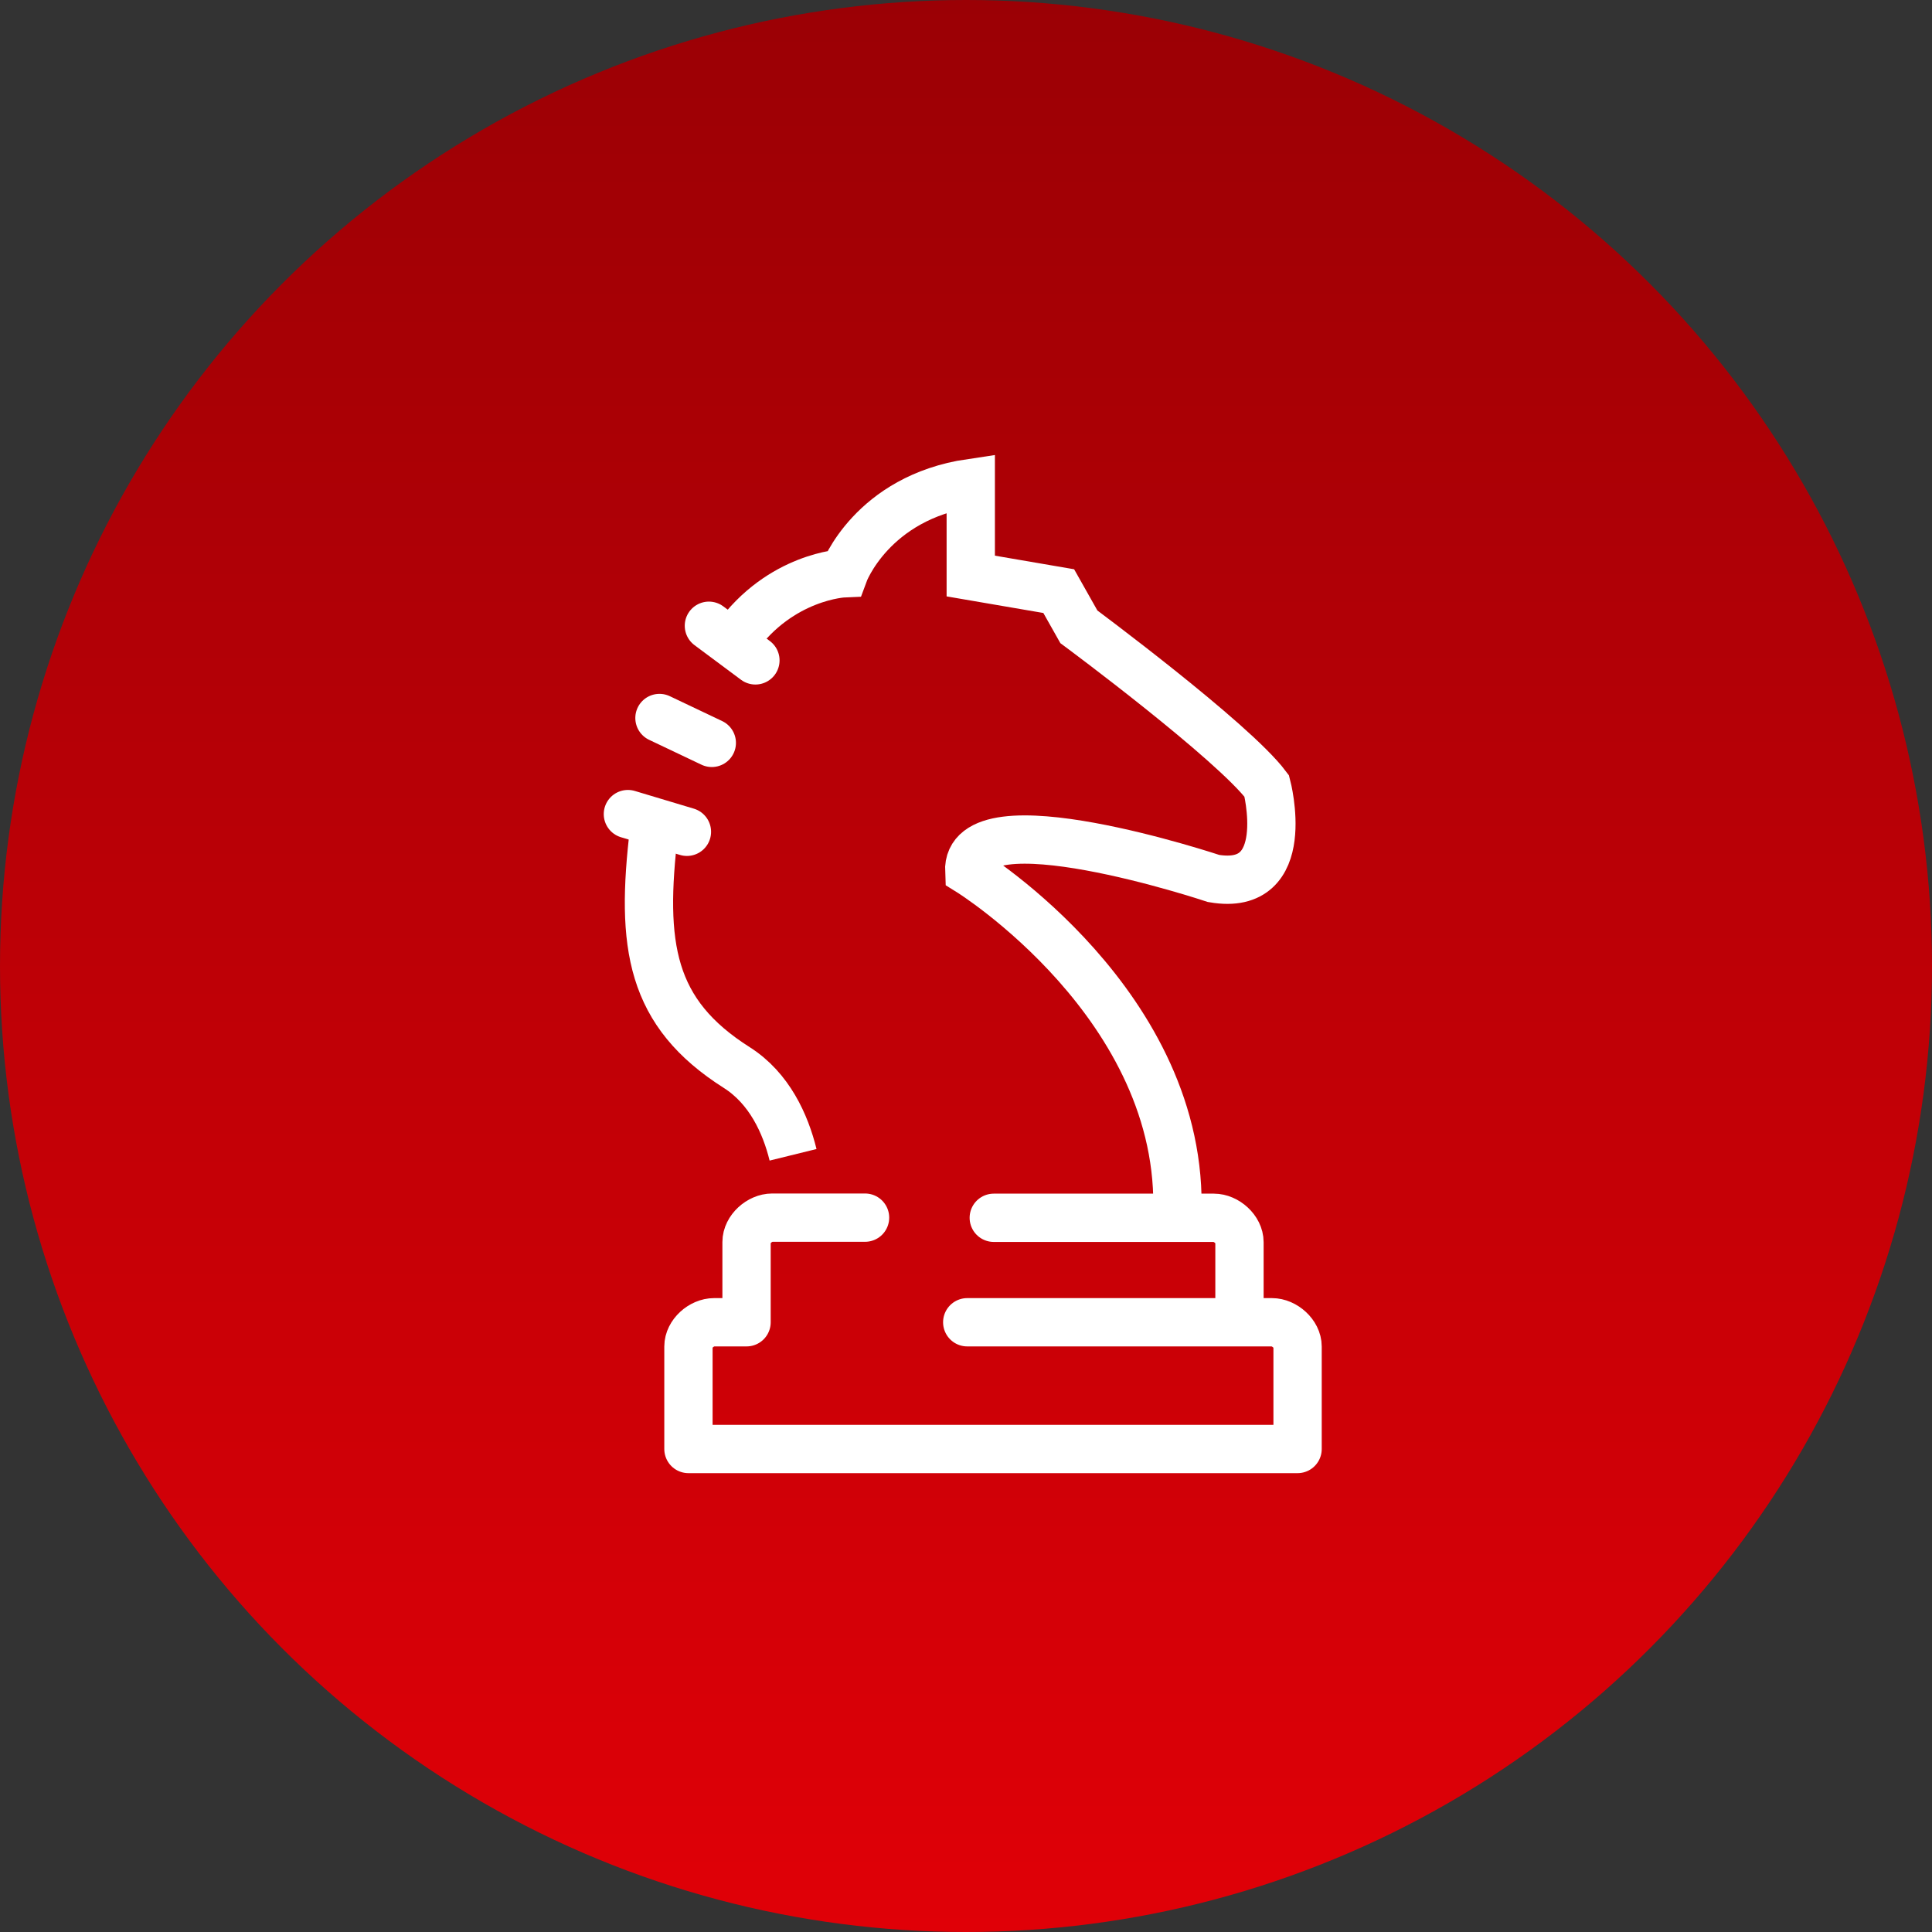
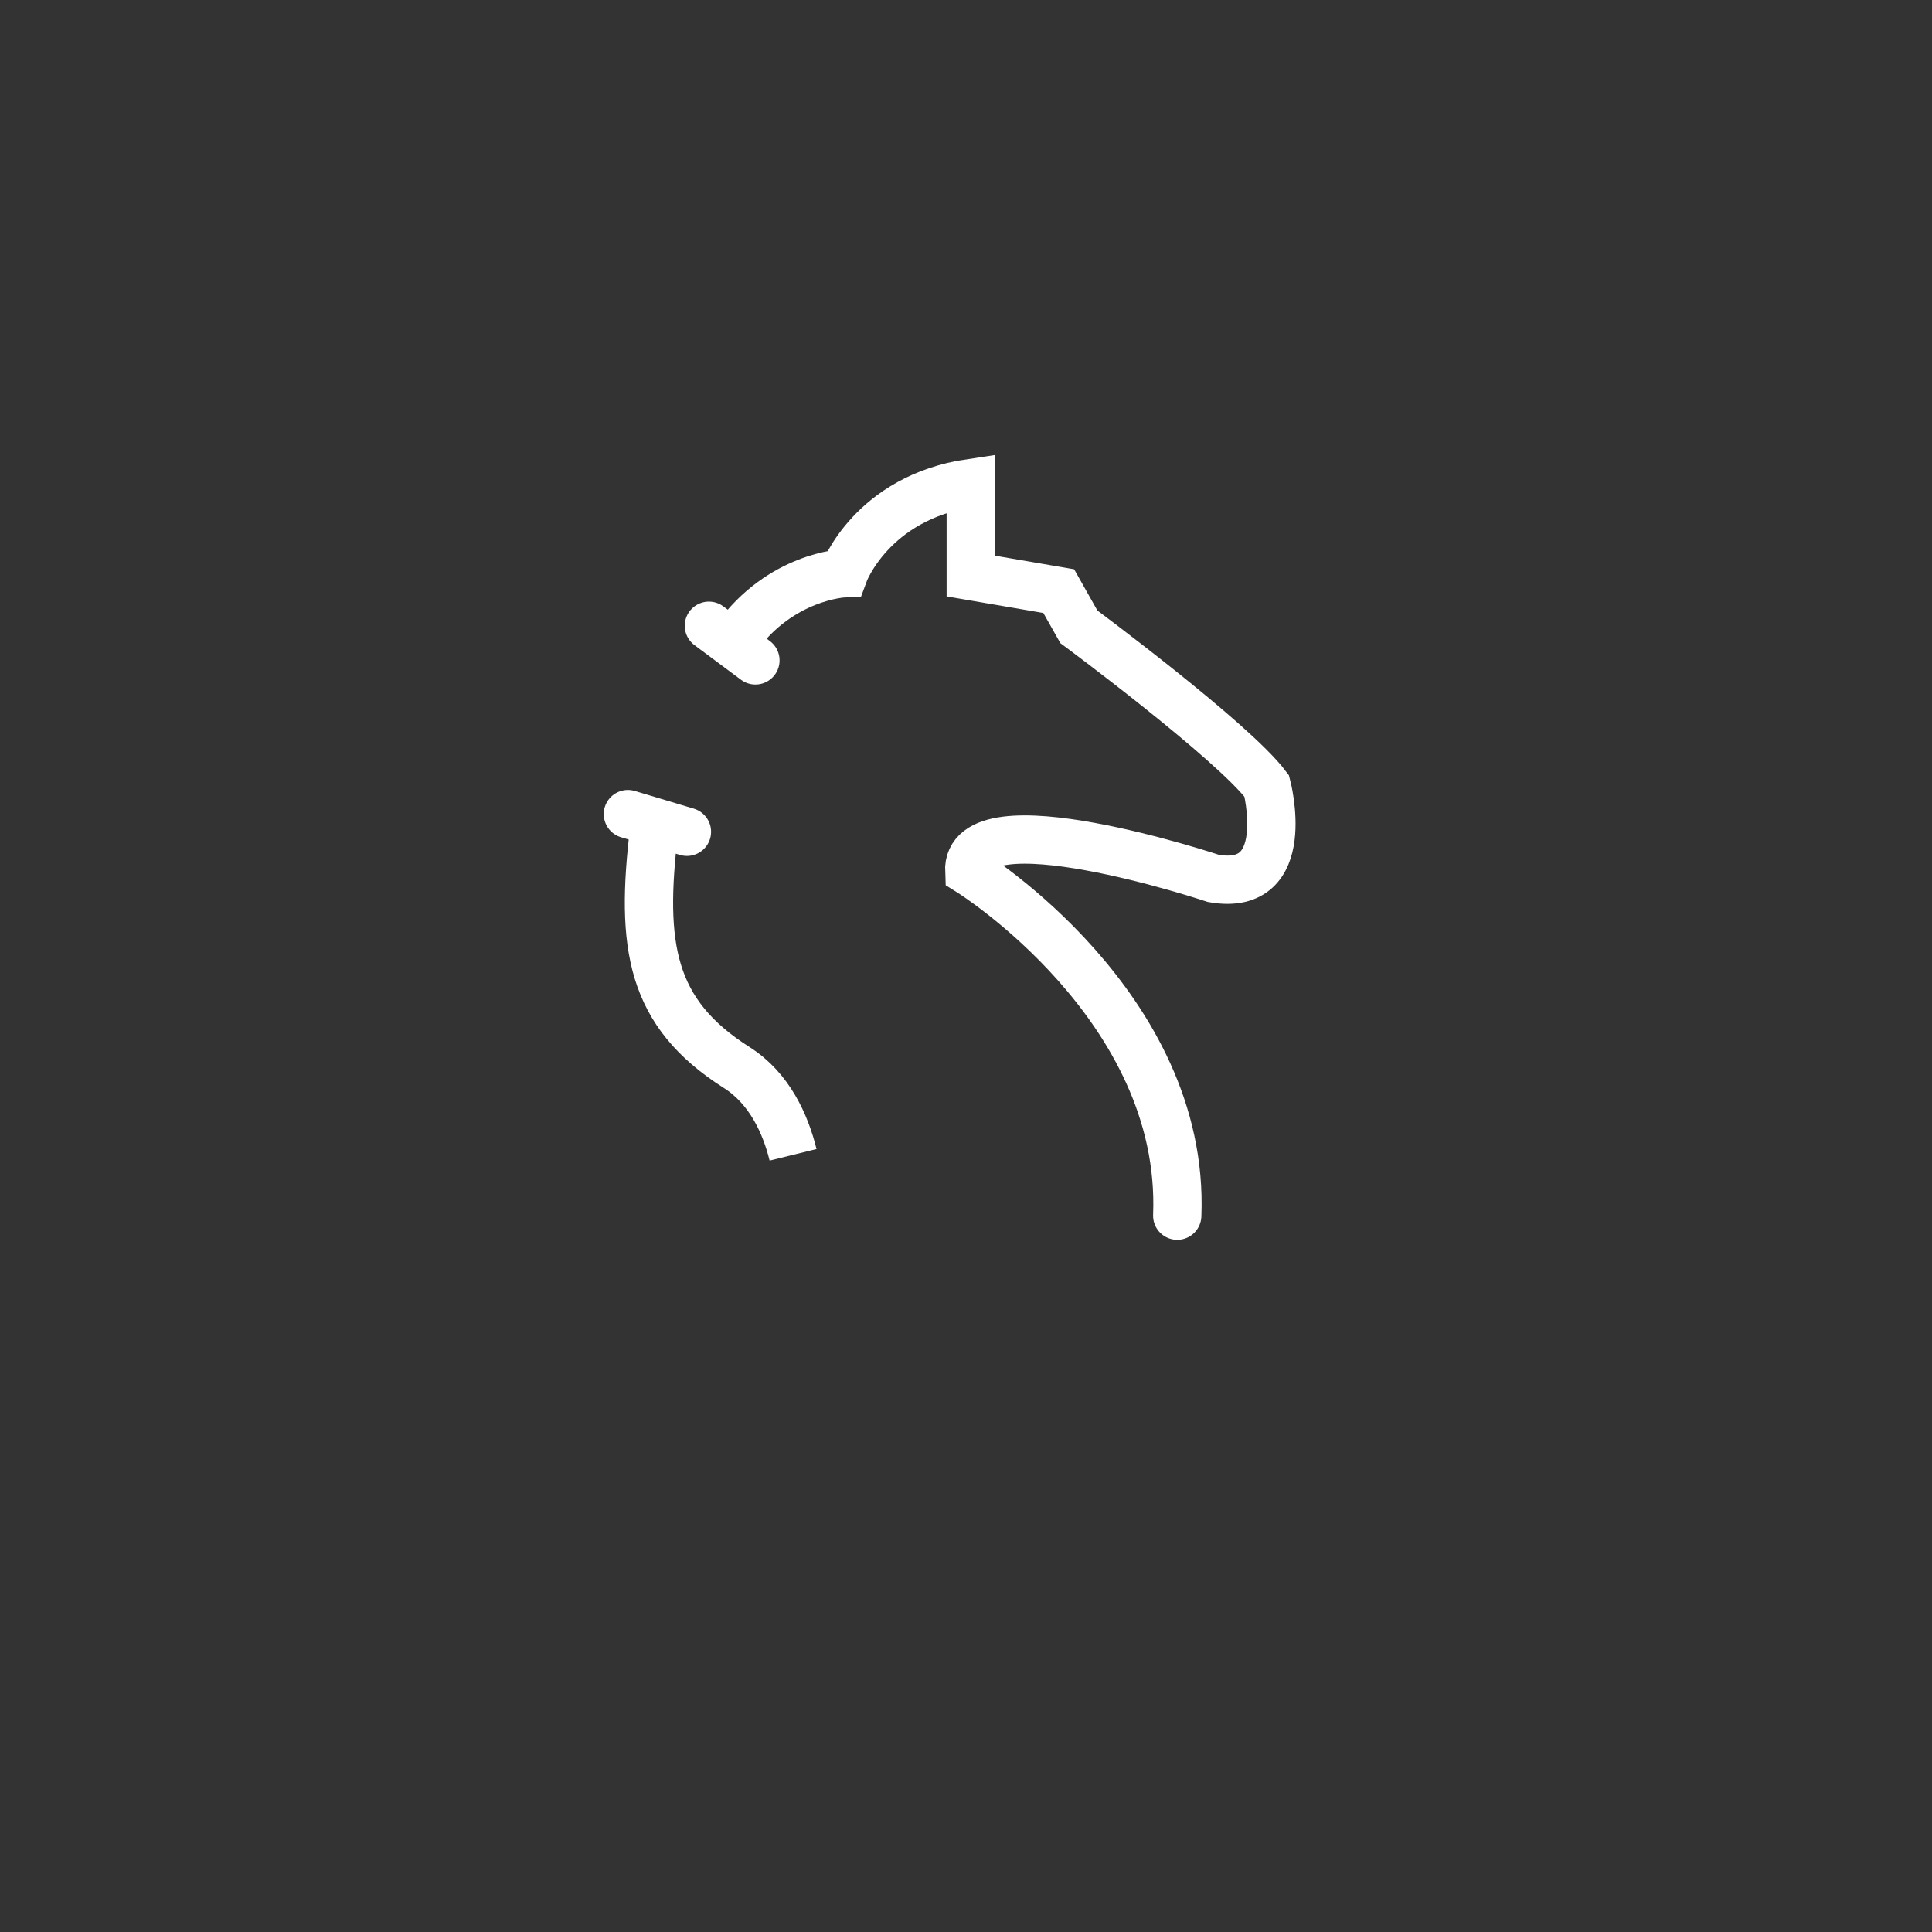
<svg xmlns="http://www.w3.org/2000/svg" width="80" height="80" viewBox="0 0 80 80" fill="none">
  <rect x="0" y="0" width="80" height="80" fill="#333333" stroke="none" />
-   <circle cx="40" cy="40" r="40" fill="url(#paint0_linear_469_3987)" />
-   <path d="M29.474 30.761L27.307 29.731" stroke="white" stroke-width="2" stroke-miterlimit="10" stroke-linecap="round" />
  <path d="M31.28 27.345L29.354 25.911" stroke="white" stroke-width="2" stroke-miterlimit="10" stroke-linecap="round" />
  <path d="M28.444 34.443L26 33.71" stroke="white" stroke-width="2" stroke-miterlimit="10" stroke-linecap="round" />
  <path d="M32.839 47.818C32.523 46.536 31.86 45.065 30.509 44.206C26.941 41.945 26.505 39.173 27.086 34.361" stroke="white" stroke-width="2" stroke-miterlimit="10" />
  <path d="M30.471 26.429C32.322 23.846 34.943 23.738 34.943 23.738C34.943 23.738 36.092 20.606 40.197 20V23.852L43.84 24.477L44.674 25.955C44.674 25.955 51.065 30.692 52.454 32.548C52.454 32.548 53.61 36.956 50.25 36.375C50.25 36.375 39.988 32.952 40.134 36.085C40.134 36.085 49.095 41.642 48.747 50.338" stroke="white" stroke-width="2" stroke-miterlimit="10" stroke-linecap="round" />
-   <path d="M51.324 54.493V51.437C51.324 50.906 50.781 50.426 50.263 50.426H41.15" stroke="white" stroke-width="2" stroke-miterlimit="10" stroke-linecap="round" />
-   <path d="M40.051 54.752H52.669C53.187 54.752 53.73 55.232 53.73 55.756V60H28.507V55.756C28.507 55.226 29.05 54.752 29.568 54.752H30.913V51.43C30.913 50.9 31.456 50.42 31.974 50.42H35.82" stroke="white" stroke-width="2" stroke-linecap="round" stroke-linejoin="round" />
  <defs>
    <linearGradient id="paint0_linear_469_3987" x1="40" y1="0" x2="40" y2="80" gradientUnits="userSpaceOnUse">
      <stop stop-color="#9B0005" />
      <stop offset="1" stop-color="#E00007" />
    </linearGradient>
  </defs>
</svg>